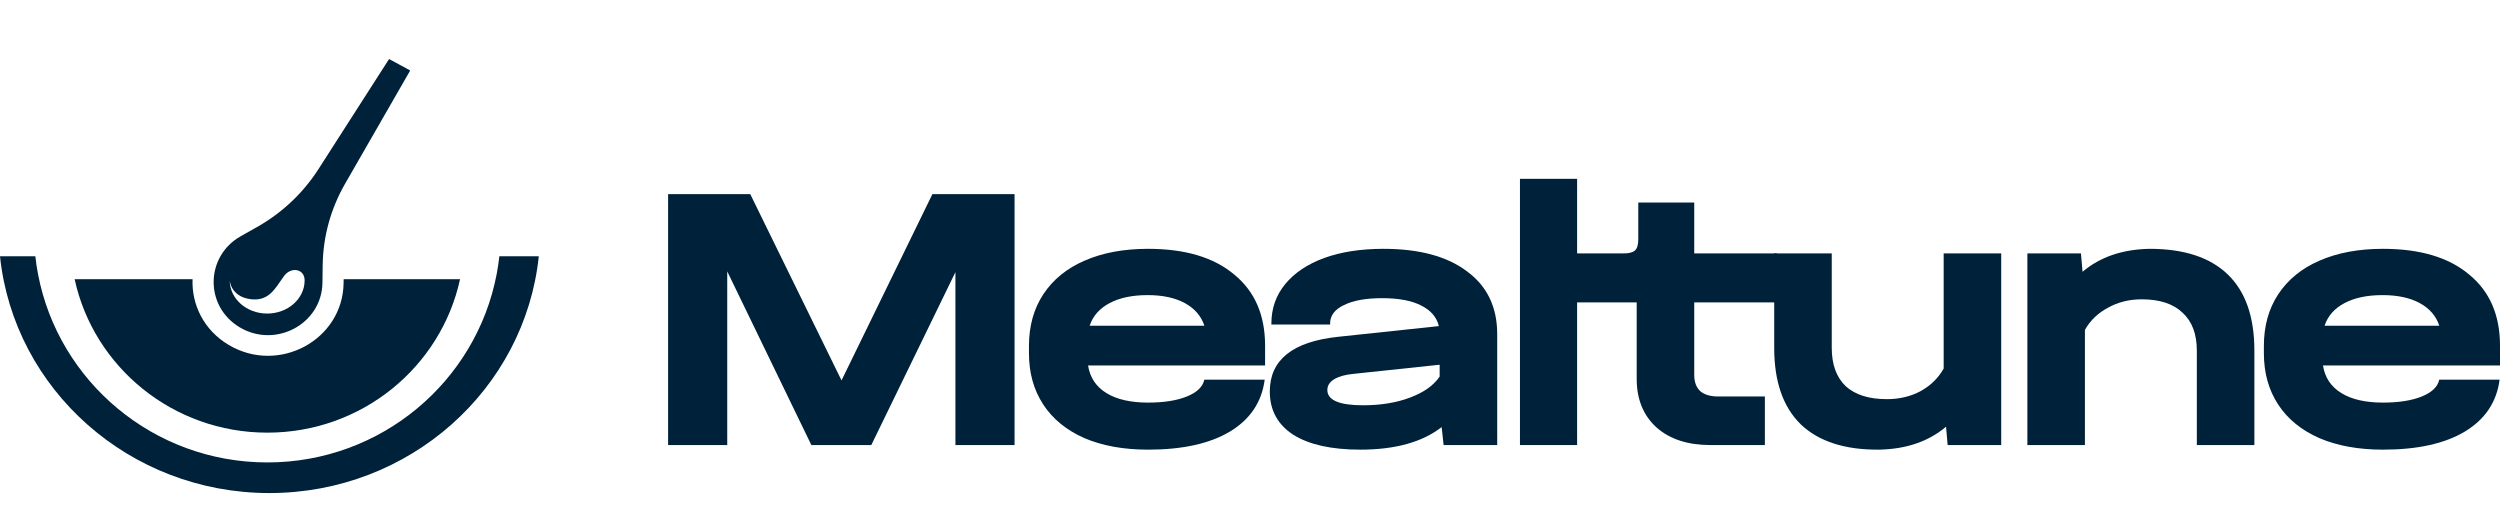
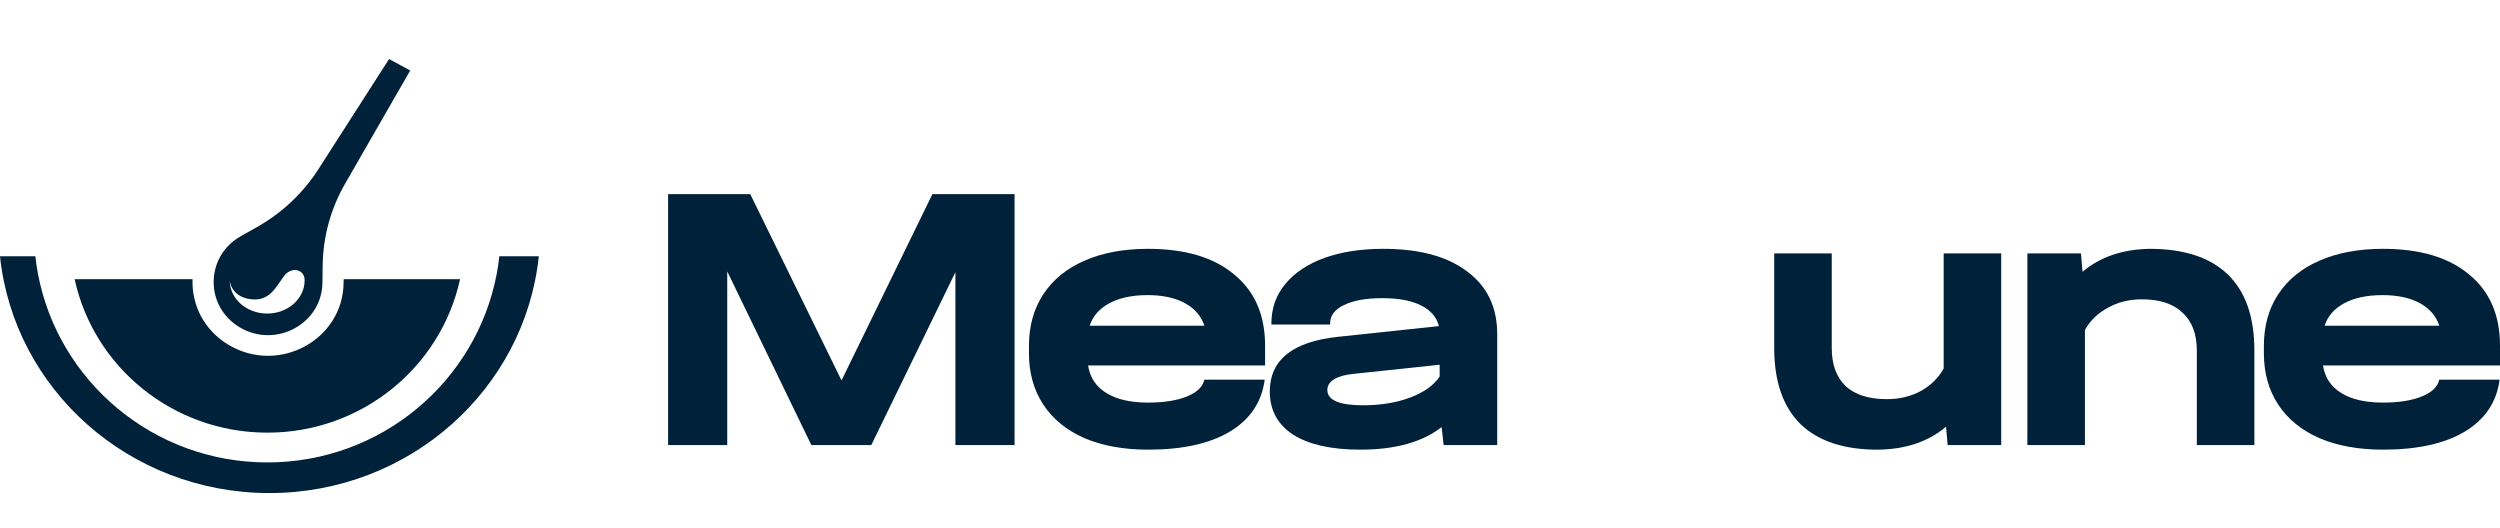
<svg xmlns="http://www.w3.org/2000/svg" width="180" height="38" viewBox="0 0 180 38" fill="none">
  <path d="M73.048 32.044H68.79V19.595L62.733 32.044H58.418L52.361 19.54V32.044H48.103V13.977H54.018L60.59 27.39L67.133 13.977H73.048V32.044Z" fill="#00213A" />
  <path d="M91.086 26.315H78.342C78.476 27.178 78.914 27.839 79.657 28.298C80.4 28.757 81.4 28.987 82.657 28.987C83.8 28.987 84.733 28.84 85.457 28.546C86.181 28.253 86.6 27.849 86.714 27.334H91.058C90.848 28.95 90.01 30.199 88.543 31.08C87.095 31.943 85.133 32.375 82.657 32.375C80.904 32.375 79.381 32.099 78.085 31.548C76.79 30.979 75.799 30.171 75.114 29.125C74.428 28.078 74.085 26.848 74.085 25.434V24.911C74.085 23.479 74.428 22.239 75.114 21.193C75.819 20.128 76.809 19.32 78.085 18.769C79.381 18.2 80.904 17.915 82.657 17.915C85.324 17.915 87.391 18.53 88.857 19.761C90.343 20.972 91.086 22.68 91.086 24.883V26.315ZM82.628 21.248C81.524 21.248 80.609 21.441 79.885 21.826C79.162 22.212 78.685 22.753 78.457 23.451H86.714C86.486 22.753 86.019 22.212 85.314 21.826C84.609 21.441 83.714 21.248 82.628 21.248Z" fill="#00213A" />
  <path d="M99.598 17.915C102.189 17.915 104.198 18.457 105.627 19.54C107.075 20.605 107.799 22.111 107.799 24.057V32.044H103.941L103.798 30.75C102.408 31.833 100.455 32.375 97.941 32.375C95.864 32.375 94.255 32.017 93.112 31.3C91.988 30.566 91.426 29.529 91.426 28.188C91.426 25.912 93.064 24.599 96.341 24.25L103.598 23.479C103.446 22.836 103.017 22.34 102.312 21.991C101.627 21.642 100.693 21.468 99.512 21.468C98.35 21.468 97.436 21.633 96.769 21.964C96.103 22.276 95.769 22.717 95.769 23.286V23.368H91.54V23.286C91.54 22.203 91.874 21.257 92.54 20.449C93.207 19.641 94.141 19.017 95.341 18.576C96.56 18.136 97.979 17.915 99.598 17.915ZM98.141 29.18C99.417 29.18 100.541 28.996 101.512 28.629C102.503 28.262 103.217 27.757 103.655 27.114V26.26L97.426 26.921C96.855 26.976 96.398 27.105 96.055 27.307C95.731 27.509 95.569 27.766 95.569 28.078C95.569 28.812 96.426 29.18 98.141 29.18Z" fill="#00213A" />
-   <path d="M113.552 12.875V32.044H109.437V12.875H113.552Z" fill="#00213A" />
-   <path d="M121.985 21.771V27.004C121.985 27.5 122.128 27.885 122.413 28.161C122.718 28.418 123.147 28.546 123.699 28.546H127.071V32.044H123.156C121.518 32.044 120.223 31.622 119.27 30.777C118.318 29.914 117.842 28.748 117.842 27.279V21.771H113.07V18.246H116.899C117.299 18.246 117.575 18.172 117.727 18.025C117.88 17.878 117.956 17.612 117.956 17.227V14.583H121.985V18.246H127.928V21.771H121.985Z" fill="#00213A" />
+   <path d="M113.552 12.875V32.044V12.875H113.552Z" fill="#00213A" />
  <path d="M144.087 18.246V32.044H140.23L140.115 30.722C138.858 31.787 137.249 32.338 135.287 32.375C132.829 32.393 130.953 31.787 129.658 30.557C128.381 29.308 127.743 27.472 127.743 25.049V18.246H131.886V25.049C131.886 26.242 132.22 27.16 132.886 27.803C133.572 28.427 134.563 28.739 135.858 28.739C136.753 28.739 137.563 28.546 138.287 28.161C139.011 27.757 139.563 27.215 139.944 26.536V18.246H144.087Z" fill="#00213A" />
  <path d="M154.772 17.915C157.248 17.915 159.124 18.53 160.401 19.761C161.677 20.991 162.315 22.818 162.315 25.241V32.044H158.172V25.241C158.172 24.048 157.829 23.139 157.143 22.515C156.477 21.872 155.496 21.551 154.2 21.551C153.305 21.551 152.495 21.753 151.772 22.157C151.048 22.542 150.495 23.075 150.114 23.754V32.044H145.971V18.246H149.829L149.943 19.568C151.2 18.503 152.81 17.952 154.772 17.915Z" fill="#00213A" />
  <path d="M180 26.315H167.256C167.39 27.178 167.828 27.839 168.571 28.298C169.314 28.757 170.314 28.987 171.571 28.987C172.714 28.987 173.647 28.84 174.371 28.546C175.095 28.253 175.514 27.849 175.628 27.334H179.971C179.762 28.95 178.924 30.199 177.457 31.08C176.009 31.943 174.047 32.375 171.571 32.375C169.818 32.375 168.295 32.099 166.999 31.548C165.704 30.979 164.713 30.171 164.028 29.125C163.342 28.078 162.999 26.848 162.999 25.434V24.911C162.999 23.479 163.342 22.239 164.028 21.193C164.732 20.128 165.723 19.32 166.999 18.769C168.295 18.2 169.818 17.915 171.571 17.915C174.238 17.915 176.305 18.53 177.771 19.761C179.257 20.972 180 22.68 180 24.883V26.315ZM171.542 21.248C170.438 21.248 169.523 21.441 168.799 21.826C168.076 22.212 167.599 22.753 167.371 23.451H175.628C175.4 22.753 174.933 22.212 174.228 21.826C173.523 21.441 172.628 21.248 171.542 21.248Z" fill="#00213A" />
  <path d="M0 18.453C1.005 28.029 9.306 35.5 19.396 35.5C29.487 35.5 37.788 28.029 38.793 18.453H35.953C35.905 18.891 35.839 19.325 35.757 19.753C34.28 27.465 27.451 33.295 19.249 33.295C11.047 33.295 4.217 27.465 2.74 19.753C2.658 19.325 2.593 18.891 2.545 18.453H0Z" fill="#00213A" />
  <path d="M13.864 20.102H5.374C6.746 26.425 12.447 31.151 19.249 31.151C26.05 31.151 31.751 26.425 33.123 20.102H24.742L24.739 20.378C24.684 24.482 20.07 26.972 16.472 24.838C14.659 23.763 13.792 21.916 13.864 20.102Z" fill="#00213A" />
  <path fill-rule="evenodd" clip-rule="evenodd" d="M29.535 5.075L28.013 4.25L22.93 12.176C21.823 13.902 20.299 15.338 18.49 16.356L17.341 17.003C14.765 18.453 14.722 22.063 17.264 23.57C19.855 25.107 23.177 23.314 23.216 20.358L23.233 19.092C23.26 17.037 23.815 15.02 24.847 13.227L29.535 5.075ZM19.237 22.576C20.726 22.576 21.933 21.507 21.933 20.189C21.933 19.354 20.971 19.183 20.462 19.859C20.363 19.99 20.27 20.127 20.176 20.265C19.686 20.982 19.193 21.703 18.011 21.537C16.603 21.339 16.541 20.189 16.541 20.189C16.541 21.507 17.748 22.576 19.237 22.576Z" fill="#00213A" />
</svg>